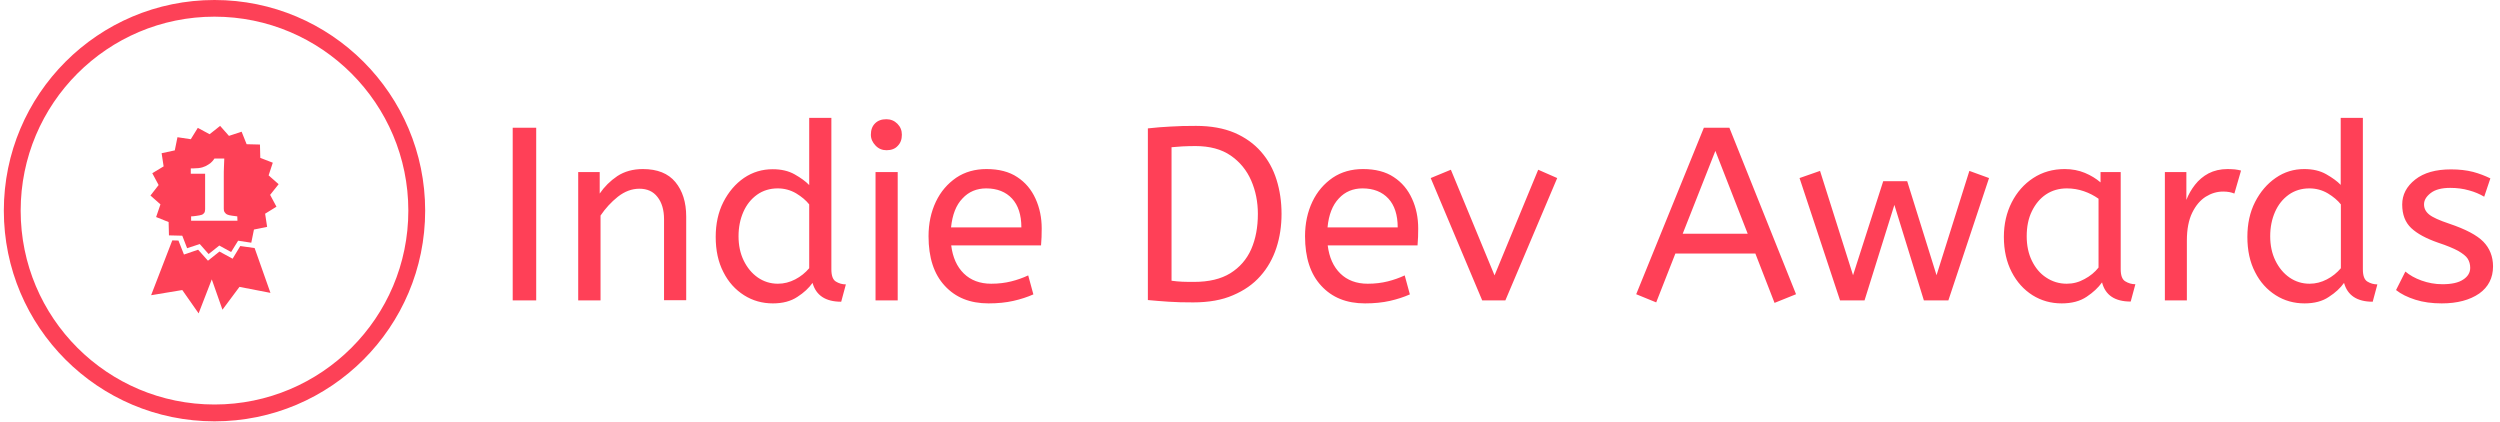
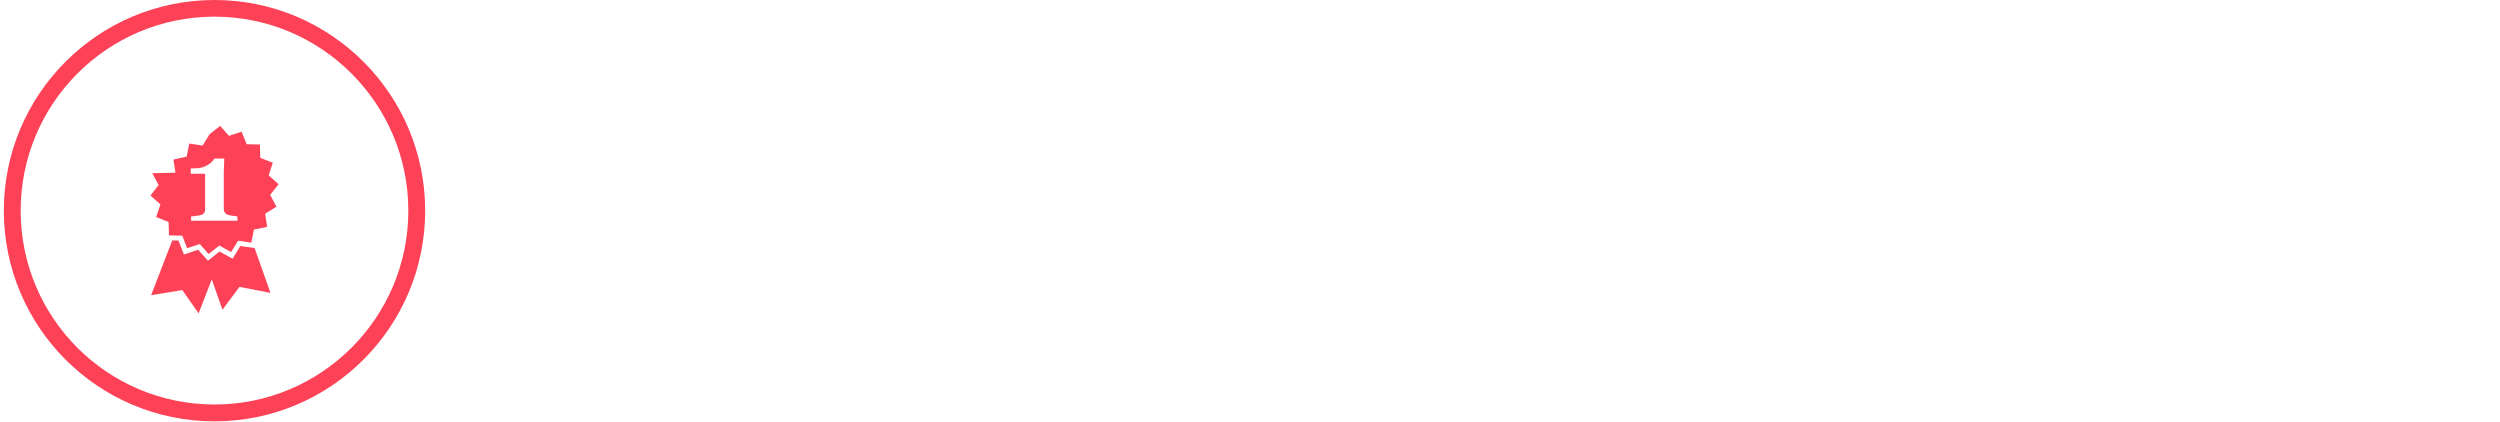
<svg xmlns="http://www.w3.org/2000/svg" version="1.1" id="cg-0" x="0px" y="0px" viewBox="0 0 1500 253" style="enable-background:new 0 0 1500 253;" xml:space="preserve">
  <style type="text/css">
	.st0{fill:#FF4057;}
	.st1{fill:#FD4157;}
	.st2{display:none;fill:none;}
</style>
  <g transform="matrix(1,0,0,1,101.623,23.534)">
    <g id="textblocktransform">
      <g>
        <g transform="matrix(1,0,0,1,0,0)">
-           <path id="text-0" class="st0" d="M220.1,156.7h-14.1V53.1h14.1V156.7z M258.6,156.7h-13.3v-77h12.9v12.9      c2.8-4.1,6.3-7.6,10.6-10.5c4.3-2.8,9.4-4.2,15.3-4.2l0,0c8.7,0,15.2,2.6,19.5,7.8c4.3,5.2,6.5,12.1,6.5,20.7l0,0v50.2h-13.3      V108c0-5.5-1.3-10-3.9-13.3c-2.6-3.4-6.2-5-10.9-5l0,0c-4.5,0-8.8,1.6-12.9,4.8c-4,3.2-7.5,7-10.4,11.3l0,0V156.7z M362.1,158.5      L362.1,158.5c-6.3,0-12.1-1.6-17.3-4.9c-5.2-3.3-9.4-7.9-12.4-13.9c-3.1-6-4.6-13-4.6-21.1l0,0c0-7.8,1.5-14.8,4.6-20.9      c3.1-6.1,7.3-11,12.4-14.5C350,79.7,355.7,78,362,78l0,0c5.1,0,9.5,1,13.2,3.1c3.7,2.1,6.6,4.2,8.7,6.4l0,0V47.2h13.3v90.9      c0,3.8,0.9,6.2,2.7,7.3c1.8,1.1,3.8,1.7,6,1.7l0,0l-2.8,10.4c-9.4,0-15.1-3.8-17.2-11.3l0,0c-2.2,3.1-5.2,5.9-9.1,8.4      C372.9,157.2,368,158.5,362.1,158.5z M365.1,146.7L365.1,146.7c3.7,0,7.1-0.9,10.4-2.6c3.3-1.7,6.1-4,8.4-6.7l0,0V99.1      c-1.9-2.4-4.5-4.6-7.8-6.6c-3.4-2-7.1-3-11.1-3l0,0c-4.7,0-8.9,1.3-12.4,3.8c-3.6,2.6-6.3,6-8.2,10.3c-1.9,4.3-2.9,9.2-2.9,14.6      l0,0c0,5.4,1,10.3,3.1,14.6c2.1,4.3,4.9,7.7,8.5,10.2C356.6,145.4,360.6,146.7,365.1,146.7z M437,156.7h-13.3v-77H437V156.7z       M430.3,66.6L430.3,66.6c-2.6,0-4.8-0.9-6.6-2.8c-1.8-1.9-2.8-4-2.8-6.5l0,0c0-2.9,0.8-5.1,2.5-6.8c1.7-1.7,3.9-2.5,6.8-2.5l0,0      c2.6,0,4.8,0.9,6.6,2.7c1.8,1.8,2.7,4,2.7,6.6l0,0c0,2.8-0.8,5-2.5,6.7C435.5,65.7,433.2,66.6,430.3,66.6z M491.5,158.5      L491.5,158.5c-11.1,0-19.8-3.5-26.3-10.6c-6.5-7-9.7-16.9-9.7-29.7l0,0c0-7.7,1.5-14.6,4.4-20.7c2.9-6.1,7-10.8,12.2-14.4      c5.2-3.5,11.3-5.2,18.2-5.2l0,0c7.4,0,13.6,1.6,18.4,4.8c4.9,3.2,8.5,7.5,11,13s3.7,11.4,3.7,17.9l0,0c0,3.5-0.1,6.8-0.4,10.1      l0,0h-53.9c0.9,7.2,3.4,12.8,7.6,16.9c4.1,4,9.6,6.1,16.4,6.1l0,0c4.4,0,8.4-0.5,12-1.4c3.6-0.9,7-2.1,10.2-3.6l0,0l3.1,11.4      c-3.6,1.6-7.6,2.9-12,3.9C502,158,497,158.5,491.5,158.5z M469,112.9L469,112.9h42.2c0-7.5-1.9-13.3-5.6-17.3s-8.9-6.1-15.5-6.1      l0,0c-5.7,0-10.5,2-14.2,6C472,99.5,469.8,105.3,469,112.9z M614.3,157.9L614.3,157.9c-5.6,0-10.5-0.1-14.7-0.4      c-4.2-0.3-8.4-0.6-12.5-1l0,0v-103c4.6-0.5,9.1-0.9,13.6-1.1c4.4-0.3,9.5-0.4,15.3-0.4l0,0c8.9,0,16.6,1.4,23,4.1      c6.5,2.8,11.8,6.6,16,11.4c4.2,4.8,7.3,10.4,9.3,16.8c2,6.4,3,13.2,3,20.5l0,0c0,7.2-1,14-3.1,20.4c-2.1,6.4-5.3,12.1-9.6,16.9      c-4.3,4.9-9.8,8.7-16.4,11.5C631.6,156.5,623.6,157.9,614.3,157.9z M614.8,145.6L614.8,145.6c8.9,0,16.1-1.7,21.8-5.2      c5.6-3.5,9.8-8.3,12.5-14.4c2.7-6.2,4-13.2,4-21.2l0,0c0-7.1-1.3-13.8-4-20c-2.7-6.2-6.8-11.2-12.3-15      c-5.5-3.8-12.6-5.7-21.2-5.7l0,0c-2.8,0-5.5,0.1-7.8,0.2c-2.3,0.2-4.5,0.3-6.5,0.5l0,0v80.1c2.1,0.3,4.2,0.5,6.5,0.6      C609.9,145.6,612.3,145.6,614.8,145.6z M717.4,158.5L717.4,158.5c-11.1,0-19.8-3.5-26.3-10.6c-6.5-7-9.7-16.9-9.7-29.7l0,0      c0-7.7,1.5-14.6,4.4-20.7c2.9-6.1,7-10.8,12.2-14.4c5.2-3.5,11.3-5.2,18.2-5.2l0,0c7.4,0,13.6,1.6,18.4,4.8      c4.9,3.2,8.5,7.5,11,13c2.5,5.4,3.7,11.4,3.7,17.9l0,0c0,3.5-0.1,6.8-0.4,10.1l0,0H695c0.9,7.2,3.4,12.8,7.6,16.9      c4.1,4,9.6,6.1,16.4,6.1l0,0c4.4,0,8.4-0.5,12-1.4c3.6-0.9,7-2.1,10.2-3.6l0,0l3.1,11.4c-3.6,1.6-7.6,2.9-12,3.9      C727.9,158,722.9,158.5,717.4,158.5z M694.9,112.9L694.9,112.9H737c0-7.5-1.9-13.3-5.6-17.3s-8.9-6.1-15.5-6.1l0,0      c-5.7,0-10.5,2-14.2,6C697.9,99.5,695.6,105.3,694.9,112.9z M801.6,156.7h-13.9l-30.9-73.4l12.1-5l26.2,63.4l26.2-63.4l11.4,5      L801.6,156.7z M976,153l-12.9,5.2l-11.5-29.6h-48l-11.5,29.3l-12-4.9l40.6-99.9H936L976,153z M927.6,67L908,116.7H947L927.6,67z       M1017.1,156.7h-14.7l-24.3-73.4l12.3-4.3l19.8,62.6l18.1-56.4h14.4l17.6,56.4L1080,79l11.8,4.3l-24.4,73.4h-14.7L1035,99.4      L1017.1,156.7z M1135.4,158.5L1135.4,158.5c-6.4,0-12.2-1.6-17.5-4.9c-5.2-3.3-9.4-7.9-12.5-13.9c-3.1-6-4.7-13-4.7-21.1l0,0      c0-7.7,1.6-14.6,4.7-20.7c3.1-6.1,7.4-11,12.9-14.6c5.5-3.6,11.8-5.4,18.9-5.4l0,0c4.4,0,8.5,0.8,12.1,2.3      c3.6,1.5,6.7,3.4,9.4,5.7l0,0v-6.2h12.1v58.3c0,3.8,0.9,6.2,2.8,7.3c1.8,1.1,3.8,1.7,6,1.7l0,0l-2.8,10.4      c-9.5,0-15.2-3.8-17.2-11.5l0,0c-2.3,3.2-5.3,6-9.2,8.6C1146.4,157.2,1141.4,158.5,1135.4,158.5z M1138.4,146.7L1138.4,146.7      c3.8,0,7.3-0.9,10.7-2.8c3.4-1.8,6.2-4.1,8.4-6.9l0,0V95.7c-2.7-1.9-5.6-3.4-8.8-4.5c-3.2-1.1-6.6-1.7-10.2-1.7l0,0      c-4.7,0-8.9,1.2-12.5,3.6c-3.6,2.4-6.4,5.8-8.5,10.1c-2.1,4.3-3.1,9.3-3.1,15l0,0c0,5.5,1,10.4,3.1,14.7      c2.1,4.3,4.9,7.7,8.6,10.1C1129.7,145.4,1133.8,146.7,1138.4,146.7z M1210.6,156.7h-13.3v-77h12.9v16.7c1.3-3.3,3-6.3,5.2-9.1      c2.2-2.8,4.9-5.1,8.1-6.8c3.3-1.7,7.1-2.6,11.4-2.6l0,0c1.5,0,3,0.1,4.4,0.2c1.5,0.2,2.7,0.4,3.7,0.7l0,0l-4,13.8      c-1.9-0.8-4.1-1.2-6.7-1.2l0,0c-3.7,0-7.1,1-10.5,3.1c-3.3,2.1-6,5.3-8.1,9.6c-2.1,4.3-3.2,9.9-3.2,16.6l0,0V156.7z       M1281.1,158.5L1281.1,158.5c-6.3,0-12.1-1.6-17.3-4.9c-5.2-3.3-9.4-7.9-12.4-13.9c-3.1-6-4.6-13-4.6-21.1l0,0      c0-7.8,1.5-14.8,4.6-20.9c3.1-6.1,7.3-11,12.4-14.5c5.2-3.6,10.9-5.3,17.1-5.3l0,0c5.1,0,9.5,1,13.2,3.1      c3.7,2.1,6.6,4.2,8.7,6.4l0,0V47.2h13.3v90.9c0,3.8,0.9,6.2,2.7,7.3c1.8,1.1,3.8,1.7,6,1.7l0,0l-2.8,10.4      c-9.4,0-15.1-3.8-17.2-11.3l0,0c-2.2,3.1-5.2,5.9-9.1,8.4C1291.9,157.2,1287,158.5,1281.1,158.5z M1284.1,146.7L1284.1,146.7      c3.7,0,7.1-0.9,10.4-2.6c3.3-1.7,6.1-4,8.4-6.7l0,0V99.1c-1.9-2.4-4.5-4.6-7.8-6.6c-3.4-2-7.1-3-11.1-3l0,0      c-4.7,0-8.9,1.3-12.4,3.8c-3.6,2.6-6.3,6-8.2,10.3c-1.9,4.3-2.9,9.2-2.9,14.6l0,0c0,5.4,1,10.3,3.1,14.6      c2.1,4.3,4.9,7.7,8.5,10.2C1275.6,145.4,1279.6,146.7,1284.1,146.7z M1363.4,158.5L1363.4,158.5c-5.8,0-11.1-0.7-15.8-2.2      c-4.7-1.5-8.6-3.4-11.6-5.8l0,0l5.6-11.1c2.6,2.2,5.8,4,9.7,5.4c3.9,1.4,8.1,2.2,12.5,2.2l0,0c5.5,0,9.7-0.9,12.5-2.8      c2.8-1.8,4.2-4.2,4.2-7l0,0c0-2.1-0.5-3.9-1.5-5.5c-1-1.6-3-3.1-5.7-4.7c-2.8-1.5-6.8-3.2-12-4.9l0,0      c-7.2-2.5-12.6-5.4-16.2-8.8c-3.6-3.4-5.4-8.1-5.4-14.1l0,0c0-5.9,2.6-10.9,7.8-15c5.2-4.1,12.3-6.1,21.5-6.1l0,0      c4.9,0,9.3,0.5,13.2,1.5c3.8,1,7.3,2.4,10.4,3.9l0,0l-3.7,11c-2.7-1.6-5.7-2.9-9.1-3.8c-3.4-1-7.2-1.5-11.3-1.5l0,0      c-5.1,0-9,1-11.7,3.1s-4,4.3-4,6.8l0,0c0,2.4,1,4.4,3.1,6.1c2.1,1.7,6.1,3.5,12.1,5.5l0,0c9.8,3.3,16.6,6.9,20.4,10.8      c3.8,3.9,5.8,8.9,5.8,14.8l0,0c0,6.9-2.8,12.4-8.3,16.3C1380.2,156.5,1372.8,158.5,1363.4,158.5z" />
-         </g>
+           </g>
      </g>
    </g>
  </g>
  <g>
    <path class="st1" d="M2.3,126.4C2.3,56.6,58.9,0,128.7,0s126.4,56.6,126.4,126.4s-56.6,126.4-126.4,126.4S2.3,196.2,2.3,126.4z    M128.7,242.7c64.2,0,116.3-52.1,116.3-116.3S192.9,10,128.7,10S12.4,62.1,12.4,126.4S64.4,242.7,128.7,242.7L128.7,242.7z" />
  </g>
  <g transform="matrix(1,0,0,1,26.371,23.325)">
    <g>
-       <path class="st1" d="M140.8,87.2l-6-5.3l2.5-7.6l-7.5-2.9l-0.2-8l-8-0.2l-3-7.5l-7.6,2.5l-5.3-6l-6.3,5l-7.1-3.8l-4.2,6.8l-8-1.2    l-1.6,7.9l-7.9,1.7l1.2,7.9L65,80.6l3.8,7.1L63.9,94l6,5.3l-2.6,7.6l7.5,3l0.2,8l8,0.2l2.9,7.5l7.6-2.5l5.3,6l6.4-5.1l7.1,3.9    l4.2-6.8l7.9,1.2l1.6-7.9l7.9-1.6l-1.2-7.9l6.8-4.2l-3.8-7.1L140.8,87.2z M116.1,109.1H88.3v-2.6c0.7,0,1.7-0.1,3.1-0.3    c1.5-0.2,2.5-0.4,3.1-0.6c0.7-0.2,1.2-0.6,1.6-1.1c0.4-0.5,0.6-1.3,0.6-2.3V80.9h-8.6v-3.2h1.8c2,0,3.7-0.2,5.1-0.6    c1.4-0.4,2.6-1,3.5-1.6c1-0.6,1.8-1.2,2.4-1.9c0.6-0.7,1.1-1.3,1.4-1.8h5.9c-0.1,1.5-0.1,3.2-0.2,5.1c-0.1,2-0.1,3.7-0.1,5.3v19.7    c0,0.8,0.1,1.5,0.5,2.1s0.9,1.1,1.6,1.4c0.6,0.3,1.5,0.5,2.9,0.7c1.4,0.2,2.4,0.3,3.1,0.4L116.1,109.1L116.1,109.1z" />
+       <path class="st1" d="M140.8,87.2l-6-5.3l2.5-7.6l-7.5-2.9l-0.2-8l-8-0.2l-3-7.5l-7.6,2.5l-5.3-6l-6.3,5l-4.2,6.8l-8-1.2    l-1.6,7.9l-7.9,1.7l1.2,7.9L65,80.6l3.8,7.1L63.9,94l6,5.3l-2.6,7.6l7.5,3l0.2,8l8,0.2l2.9,7.5l7.6-2.5l5.3,6l6.4-5.1l7.1,3.9    l4.2-6.8l7.9,1.2l1.6-7.9l7.9-1.6l-1.2-7.9l6.8-4.2l-3.8-7.1L140.8,87.2z M116.1,109.1H88.3v-2.6c0.7,0,1.7-0.1,3.1-0.3    c1.5-0.2,2.5-0.4,3.1-0.6c0.7-0.2,1.2-0.6,1.6-1.1c0.4-0.5,0.6-1.3,0.6-2.3V80.9h-8.6v-3.2h1.8c2,0,3.7-0.2,5.1-0.6    c1.4-0.4,2.6-1,3.5-1.6c1-0.6,1.8-1.2,2.4-1.9c0.6-0.7,1.1-1.3,1.4-1.8h5.9c-0.1,1.5-0.1,3.2-0.2,5.1c-0.1,2-0.1,3.7-0.1,5.3v19.7    c0,0.8,0.1,1.5,0.5,2.1s0.9,1.1,1.6,1.4c0.6,0.3,1.5,0.5,2.9,0.7c1.4,0.2,2.4,0.3,3.1,0.4L116.1,109.1L116.1,109.1z" />
      <polygon class="st1" points="117.8,124.3 113.2,131.9 105.3,127.6 98.4,133.1 92.5,126.5 84,129.4 80.7,121 77,120.9 77,120.9     64.3,153.8 83,150.7 92.8,164.7 100.7,144.3 107.1,162.5 117.3,148.8 135.9,152.4 126.4,125.5   " />
    </g>
  </g>
  <rect x="2.3" y="0" class="st2" width="1493.5" height="252.7" />
</svg>